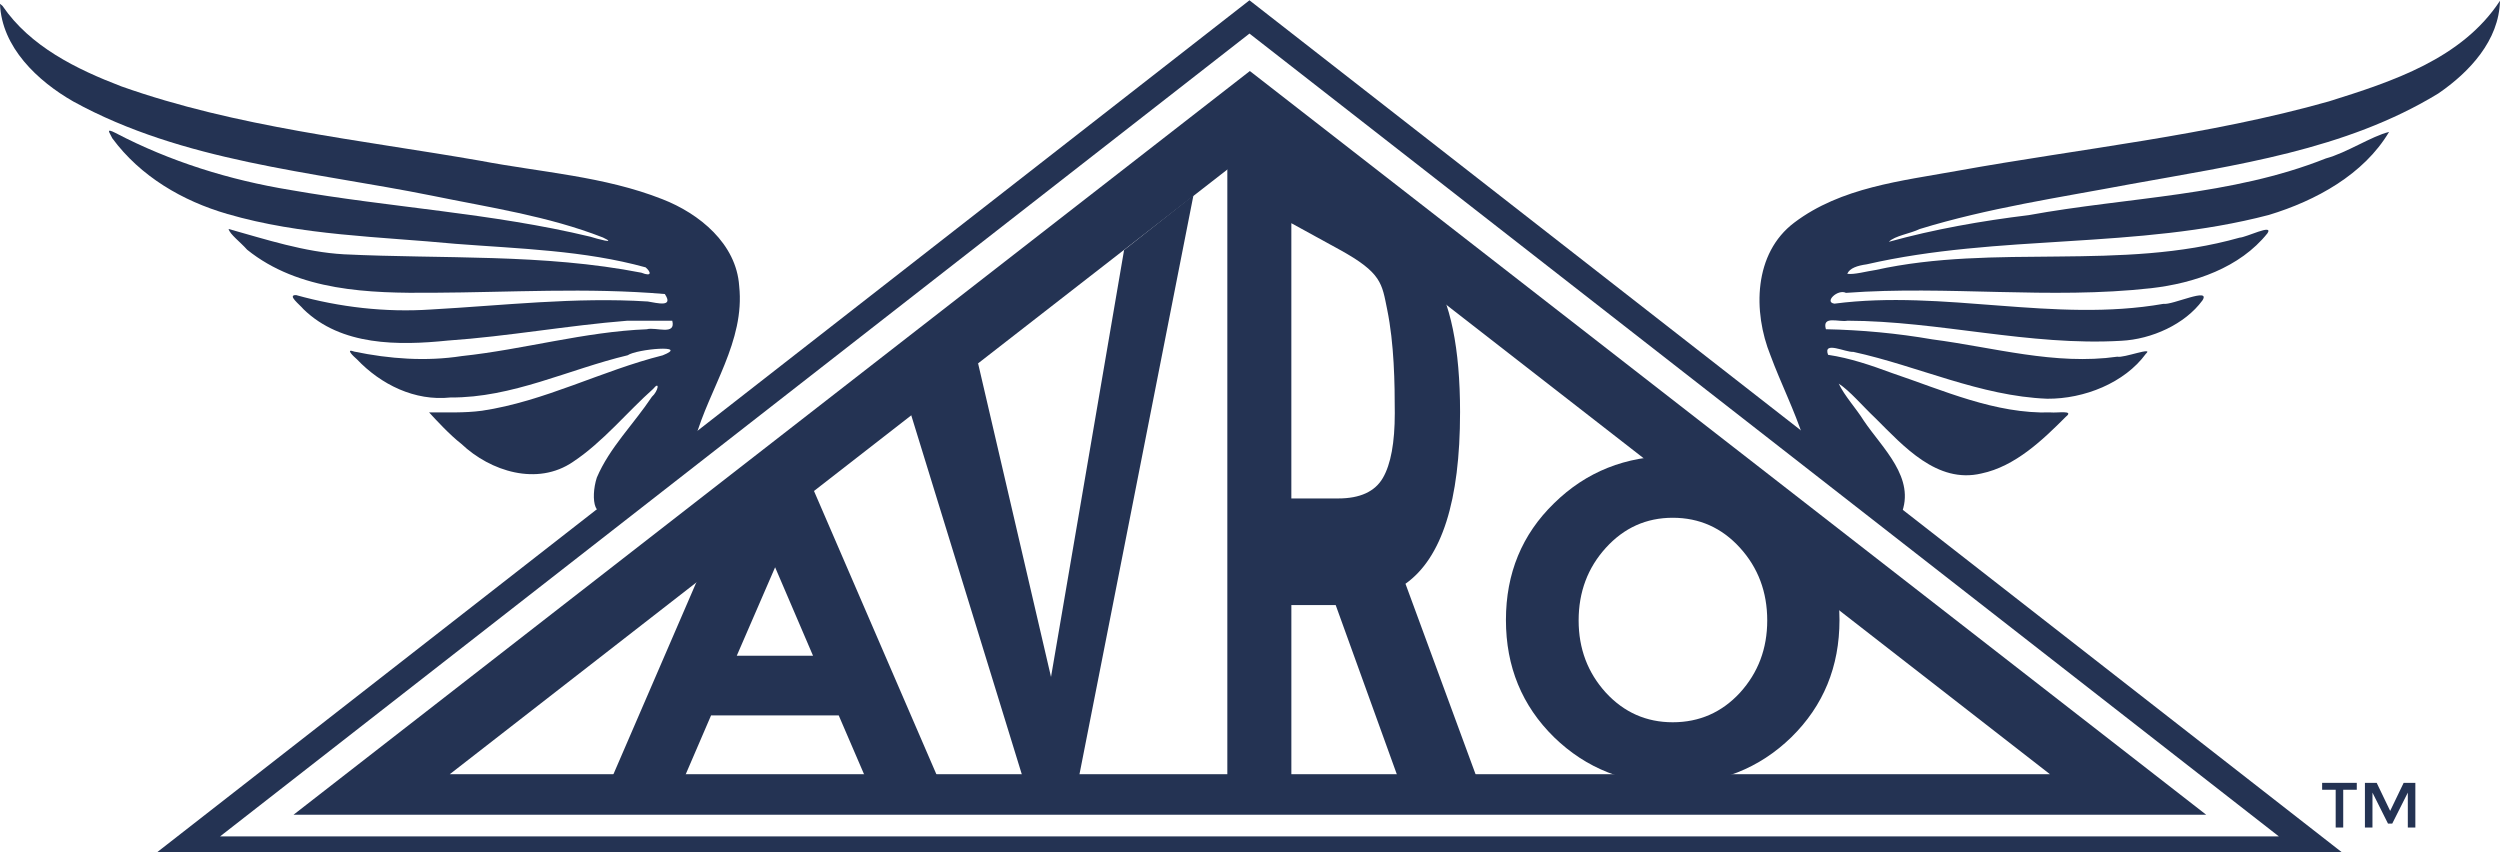
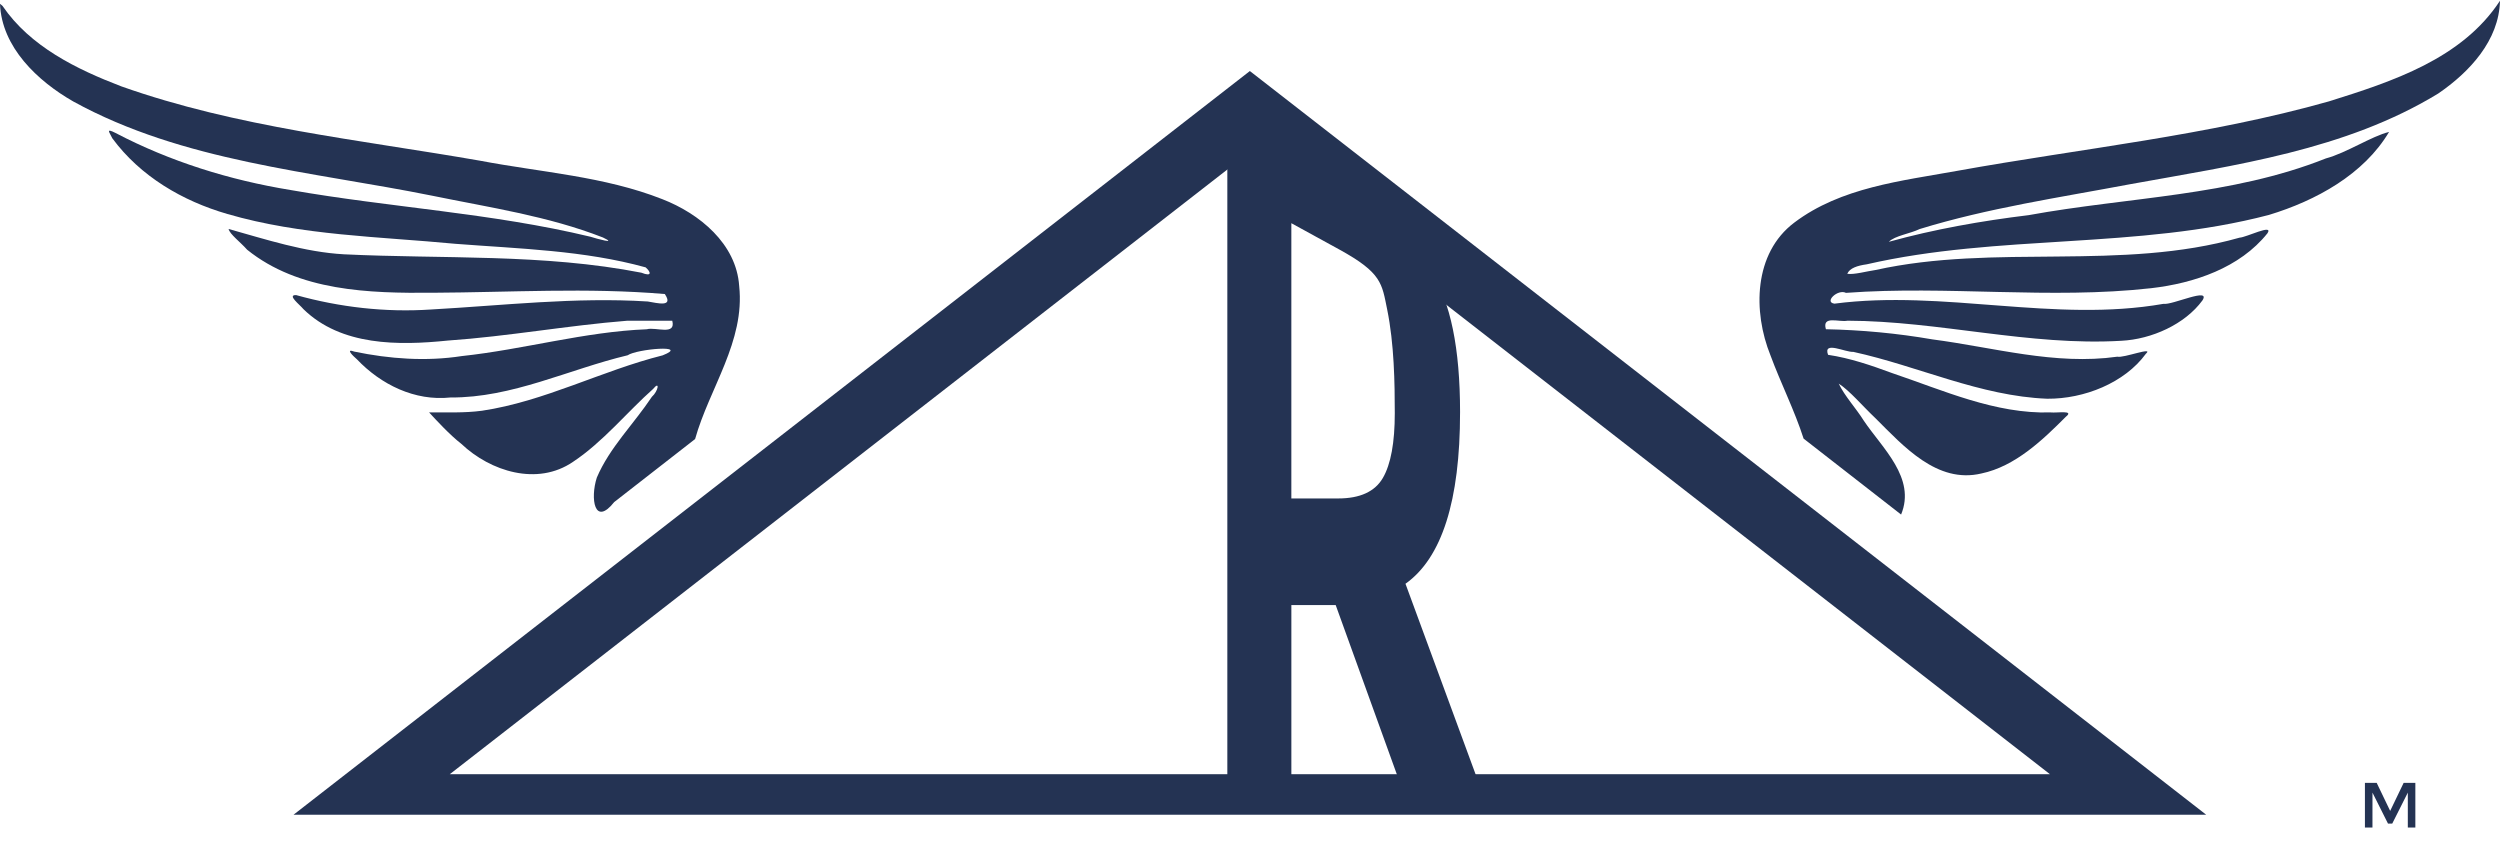
<svg xmlns="http://www.w3.org/2000/svg" xmlns:ns1="http://sodipodi.sourceforge.net/DTD/sodipodi-0.dtd" xmlns:ns2="http://www.inkscape.org/namespaces/inkscape" width="143.404mm" height="48.873mm" viewBox="0 0 143.404 48.873" version="1.1" id="svg11021" ns1:docname="https://dataedo.com/asset/img/banners/features/supported-sources/avro.svg" ns2:version="0.92.4 (5da689c313, 2019-01-14)">
  <defs id="defs11015" />
  <ns1:namedview id="base" pagecolor="#ffffff" bordercolor="#666666" borderopacity="1.0" ns2:pageopacity="0.0" ns2:pageshadow="2" ns2:zoom="1.3149661" ns2:cx="240.55286" ns2:cy="147.17888" ns2:document-units="mm" ns2:current-layer="g11645" showgrid="false" fit-margin-top="0" fit-margin-left="0" fit-margin-right="0" fit-margin-bottom="0" ns2:window-width="1600" ns2:window-height="877" ns2:window-x="-8" ns2:window-y="-8" ns2:window-maximized="1" />
  <g ns2:label="Layer 1" ns2:groupmode="layer" id="layer1" transform="translate(-0.891,-123.596)">
    <g id="g11645">
      <path ns2:connector-curvature="0" id="path10963" d="m 0.891,123.813 c 0.093,2.488 2.155,4.434 4.207,5.606 6.306,3.464 13.638,4.005 20.567,5.4 3.295,0.677 6.671,1.171 9.812,2.4 0.869,0.408 -0.342,0.076 -0.723,-0.045 -5.651,-1.36 -11.48,-1.674 -17.195,-2.678 -3.488,-0.569 -6.906,-1.63 -10.041,-3.273 -0.605,-0.307 -0.33,-0.016 -0.184,0.306 1.609,2.182 4.02,3.594 6.598,4.341 4.245,1.238 8.715,1.295 13.091,1.712 3.649,0.283 7.365,0.372 10.902,1.35 0.295,0.252 0.399,0.562 -0.245,0.306 -5.62,-1.098 -11.372,-0.78 -17.058,-1.055 -2.263,-0.125 -4.488,-0.858 -6.619,-1.453 0.062,0.298 0.688,0.76 1.063,1.189 2.966,2.39 7.004,2.502 10.645,2.47 4.436,-0.022 8.892,-0.305 13.315,0.073 0.525,0.782 -0.433,0.516 -0.979,0.428 -4.159,-0.263 -8.301,0.23 -12.448,0.46 -2.603,0.173 -5.22,-0.13 -7.723,-0.827 -0.537,-0.015 0.207,0.544 0.42,0.806 2.168,2.116 5.463,2.092 8.283,1.802 3.452,-0.238 6.866,-0.866 10.309,-1.139 0.855,0 1.71,0 2.565,0 0.225,0.875 -0.953,0.345 -1.46,0.491 -3.582,0.143 -7.057,1.159 -10.615,1.538 -2.045,0.318 -4.151,0.162 -6.156,-0.255 -0.576,-0.212 -0.026,0.294 0.138,0.436 1.385,1.455 3.324,2.413 5.368,2.194 3.538,0.026 6.781,-1.614 10.166,-2.421 0.529,-0.365 3.601,-0.627 2.009,0.004 -3.51,0.882 -6.771,2.641 -10.368,3.178 -1.005,0.135 -2.02,0.086 -3.03,0.096 0.389,0.422 1.184,1.288 1.851,1.805 1.668,1.581 4.362,2.43 6.405,1.029 1.718,-1.136 3.129,-2.883 4.592,-4.179 0.41,-0.508 0.298,0.125 -0.069,0.45 -1.033,1.555 -2.425,2.908 -3.159,4.635 -0.387,1.204 -0.134,2.825 0.998,1.403 1.547,-1.205 3.093,-2.41 4.64,-3.615 0.819,-2.921 2.87,-5.598 2.529,-8.777 -0.161,-2.425 -2.28,-4.156 -4.411,-4.984 -3.332,-1.314 -6.957,-1.539 -10.45,-2.205 -6.898,-1.204 -13.95,-1.913 -20.584,-4.266 -2.566,-0.983 -5.222,-2.281 -6.815,-4.618 l -0.143,-0.117 z" style="opacity:1;fill:#243353;fill-opacity:1;fill-rule:evenodd;stroke:none;stroke-width:0.061px;stroke-linecap:butt;stroke-linejoin:miter;stroke-opacity:1" />
      <path ns2:connector-curvature="0" id="path10989" d="m 144.295,123.638 c -2.179,3.337 -6.194,4.64 -9.815,5.774 -6.971,1.97 -14.208,2.7 -21.32,3.984 -3.201,0.579 -6.669,0.947 -9.343,2.967 -2.342,1.762 -2.38,5.115 -1.369,7.617 0.593,1.604 1.387,3.171 1.9,4.775 1.864,1.452 3.729,2.905 5.593,4.357 0.867,-2.099 -1.082,-3.809 -2.14,-5.385 -0.444,-0.713 -1.099,-1.411 -1.438,-2.126 0.628,0.404 1.383,1.302 2.102,1.98 1.615,1.607 3.541,3.778 6.081,3.175 1.947,-0.406 3.534,-1.939 4.849,-3.258 0.5,-0.39 -0.493,-0.204 -0.88,-0.245 -3.17,0.097 -6.154,-1.266 -9.1,-2.26 -1.193,-0.441 -2.402,-0.856 -3.663,-1.044 -0.304,-0.821 0.993,-0.134 1.444,-0.17 3.724,0.815 7.279,2.539 11.128,2.689 2.115,0.017 4.44,-0.909 5.659,-2.58 0.494,-0.433 -1.292,0.261 -1.637,0.168 -3.58,0.505 -7.093,-0.534 -10.618,-0.994 -2.016,-0.349 -4.055,-0.539 -6.1,-0.581 -0.238,-0.814 0.765,-0.387 1.239,-0.489 5.256,0.016 10.434,1.461 15.699,1.152 1.755,-0.086 3.66,-0.952 4.659,-2.314 0.509,-0.79 -1.731,0.279 -2.235,0.195 -6.263,1.098 -12.594,-0.828 -18.872,-0.011 -0.613,-0.083 0.188,-0.857 0.661,-0.619 5.829,-0.431 11.692,0.385 17.509,-0.268 2.468,-0.285 5.085,-1.167 6.669,-3.151 0.37,-0.566 -1.226,0.24 -1.598,0.252 -6.808,1.931 -14.003,0.337 -20.875,1.854 -0.51,0.073 -1.255,0.282 -1.631,0.219 0.142,-0.327 0.577,-0.467 1.116,-0.543 7.585,-1.742 15.53,-0.854 23.069,-2.833 2.691,-0.816 5.443,-2.318 6.894,-4.761 -0.995,0.239 -2.434,1.2 -3.627,1.52 -5.426,2.161 -11.358,2.215 -17.041,3.252 -2.698,0.329 -5.42,0.808 -8.025,1.53 0.342,-0.349 1.211,-0.462 1.774,-0.734 3.927,-1.206 8.016,-1.806 12.048,-2.566 6.037,-1.098 12.357,-1.952 17.689,-5.204 1.797,-1.229 3.494,-3.048 3.544,-5.322 z" style="opacity:1;fill:#243353;fill-opacity:1;fill-rule:evenodd;stroke:none;stroke-width:0.061px;stroke-linecap:butt;stroke-linejoin:miter;stroke-opacity:1" />
      <path transform="matrix(0.441,0,0,0.198,26.246,112.721)" ns2:transform-center-y="-6.5393792" d="m 105.077,87.235 114.231,197.853 -228.462,-1e-5 z" ns2:randomized="0" ns2:rounded="0" ns2:flatsided="true" ns1:arg2="-0.52359878" ns1:arg1="-1.5707963" ns1:r2="65.951157" ns1:r1="131.90231" ns1:cy="219.13689" ns1:cx="105.07738" ns1:sides="3" id="path11031" style="opacity:1;fill:none;fill-opacity:1;stroke:#243353;stroke-width:11.73;stroke-linecap:butt;stroke-linejoin:miter;stroke-miterlimit:4;stroke-dasharray:none;stroke-opacity:1" ns1:type="star" />
      <g id="text11601" style="font-style:normal;font-variant:normal;font-weight:normal;font-stretch:normal;font-size:101.783px;line-height:125%;font-family:Montserrat;-inkscape-font-specification:Montserrat;letter-spacing:0px;word-spacing:0px;fill:#243353;fill-opacity:1;stroke:none;stroke-width:7.634px;stroke-linecap:butt;stroke-linejoin:miter;stroke-opacity:1" aria-label="AVRO" transform="matrix(0.711,0,0,0.711,0.258,49.896)">
-         <path ns2:connector-curvature="0" id="path11603" style="font-style:normal;font-variant:normal;font-weight:bold;font-stretch:normal;font-family:Montserrat;-inkscape-font-specification:'Montserrat Bold';fill:#243353;fill-opacity:1;stroke-width:2.636px" d="m 70.841,166.682 -2.285,-5.308 H 58.257 l -2.285,5.308 H 50.137 l 10.616,-24.571 h 5.308 l 10.616,24.571 z m -7.417,-17.259 -3.093,7.136 h 6.152 z" />
-         <path ns1:nodetypes="cccccccc" ns2:connector-curvature="0" id="path11605" style="font-style:normal;font-variant:normal;font-weight:bold;font-stretch:normal;font-family:Montserrat;-inkscape-font-specification:'Montserrat Bold';fill:#243353;fill-opacity:1;stroke-width:2.484px" d="m 85.683,158.271 5.895,-34.442 5.597,-4.419 -9.306,47.272 h -4.371 l -9.306,-30.219 5.597,-3.535 z" />
        <path ns1:nodetypes="sccccccccscsscsssccs" ns2:connector-curvature="0" id="path11607" style="font-style:normal;font-variant:normal;font-weight:bold;font-stretch:normal;font-family:Montserrat;-inkscape-font-specification:'Montserrat Bold';fill:#243353;fill-opacity:1;stroke-width:3.445px" d="m 118.684,136.926 c 0,7.136 -1.468,11.745 -4.404,13.827 l 5.862,15.93 h -6.358 l -5.133,-14.209 h -3.577 v 14.209 h -5.166 v -51.446 l 8.776,1.768 c 3.528,0.711 6.16,6.307 7.683,8.644 1.545,2.336 2.318,6.096 2.318,11.278 z m -9.836,6.945 c 1.766,0 2.969,-0.552 3.61,-1.657 0.64,-1.104 0.96,-2.846 0.96,-5.225 0,-2.421 -0.046,-5.587 -0.616,-8.374 -0.425,-2.077 -0.42,-2.941 -3.854,-4.825 l -3.875,-2.126 v 22.207 z" />
-         <path ns2:connector-curvature="0" id="path11609" style="font-style:normal;font-variant:normal;font-weight:bold;font-stretch:normal;font-family:Montserrat;-inkscape-font-specification:'Montserrat Bold';fill:#243353;fill-opacity:1;stroke-width:2.75px" d="m 143.466,153.715 q 0,-3.446 -2.2,-5.866 -2.2,-2.42 -5.426,-2.42 -3.19,0 -5.39,2.42 -2.2,2.42 -2.2,5.866 0,3.41 2.2,5.829 2.2,2.383 5.39,2.383 3.226,0 5.426,-2.383 2.2,-2.42 2.2,-5.829 z m 1.943,9.422 q -3.886,3.776 -9.569,3.776 -5.683,0 -9.569,-3.776 -3.886,-3.813 -3.886,-9.459 0,-5.646 3.886,-9.422 3.886,-3.813 9.569,-3.813 5.683,0 9.569,3.813 3.886,3.776 3.886,9.422 0,5.646 -3.886,9.459 z" />
      </g>
-       <path transform="matrix(0.533,0,0,0.24,16.556,103.631)" ns2:transform-center-y="-7.9072624" d="m 105.077,87.235 114.231,197.853 -228.462,-1e-5 z" ns2:randomized="0" ns2:rounded="0" ns2:flatsided="true" ns1:arg2="-0.52359878" ns1:arg1="-1.5707963" ns1:r2="65.951157" ns1:r1="131.90231" ns1:cy="219.13689" ns1:cx="105.07738" ns1:sides="3" id="path11031-6" style="opacity:1;fill:none;fill-opacity:1;stroke:#243353;stroke-width:3.976;stroke-linecap:butt;stroke-linejoin:miter;stroke-miterlimit:4;stroke-dasharray:none;stroke-opacity:1" ns1:type="star" />
      <g aria-label="TM" style="font-style:normal;font-variant:normal;font-weight:normal;font-stretch:normal;font-size:5.156px;line-height:125%;font-family:Montserrat;-inkscape-font-specification:Montserrat;letter-spacing:0px;word-spacing:0px;fill:#243353;fill-opacity:1;stroke:none;stroke-width:0.387px;stroke-linecap:butt;stroke-linejoin:miter;stroke-opacity:1" id="text11632" transform="matrix(0.711,0,0,0.711,0.258,49.896)">
-         <path d="m 189.935,167.372 v 3.047 h -0.608 v -3.047 h -1.093 v -0.557 h 2.795 v 0.557 z" style="fill:#243353;fill-opacity:1;stroke-width:0.387px" id="path11647" ns2:connector-curvature="0" />
        <path d="m 192.294,170.419 h -0.608 v -3.604 h 0.949 l 1.088,2.264 1.088,-2.264 h 0.944 v 3.604 h -0.608 v -2.815 l -1.258,2.501 h -0.34 l -1.253,-2.501 z" style="fill:#243353;fill-opacity:1;stroke-width:0.387px" id="path11649" ns2:connector-curvature="0" />
      </g>
    </g>
  </g>
</svg>